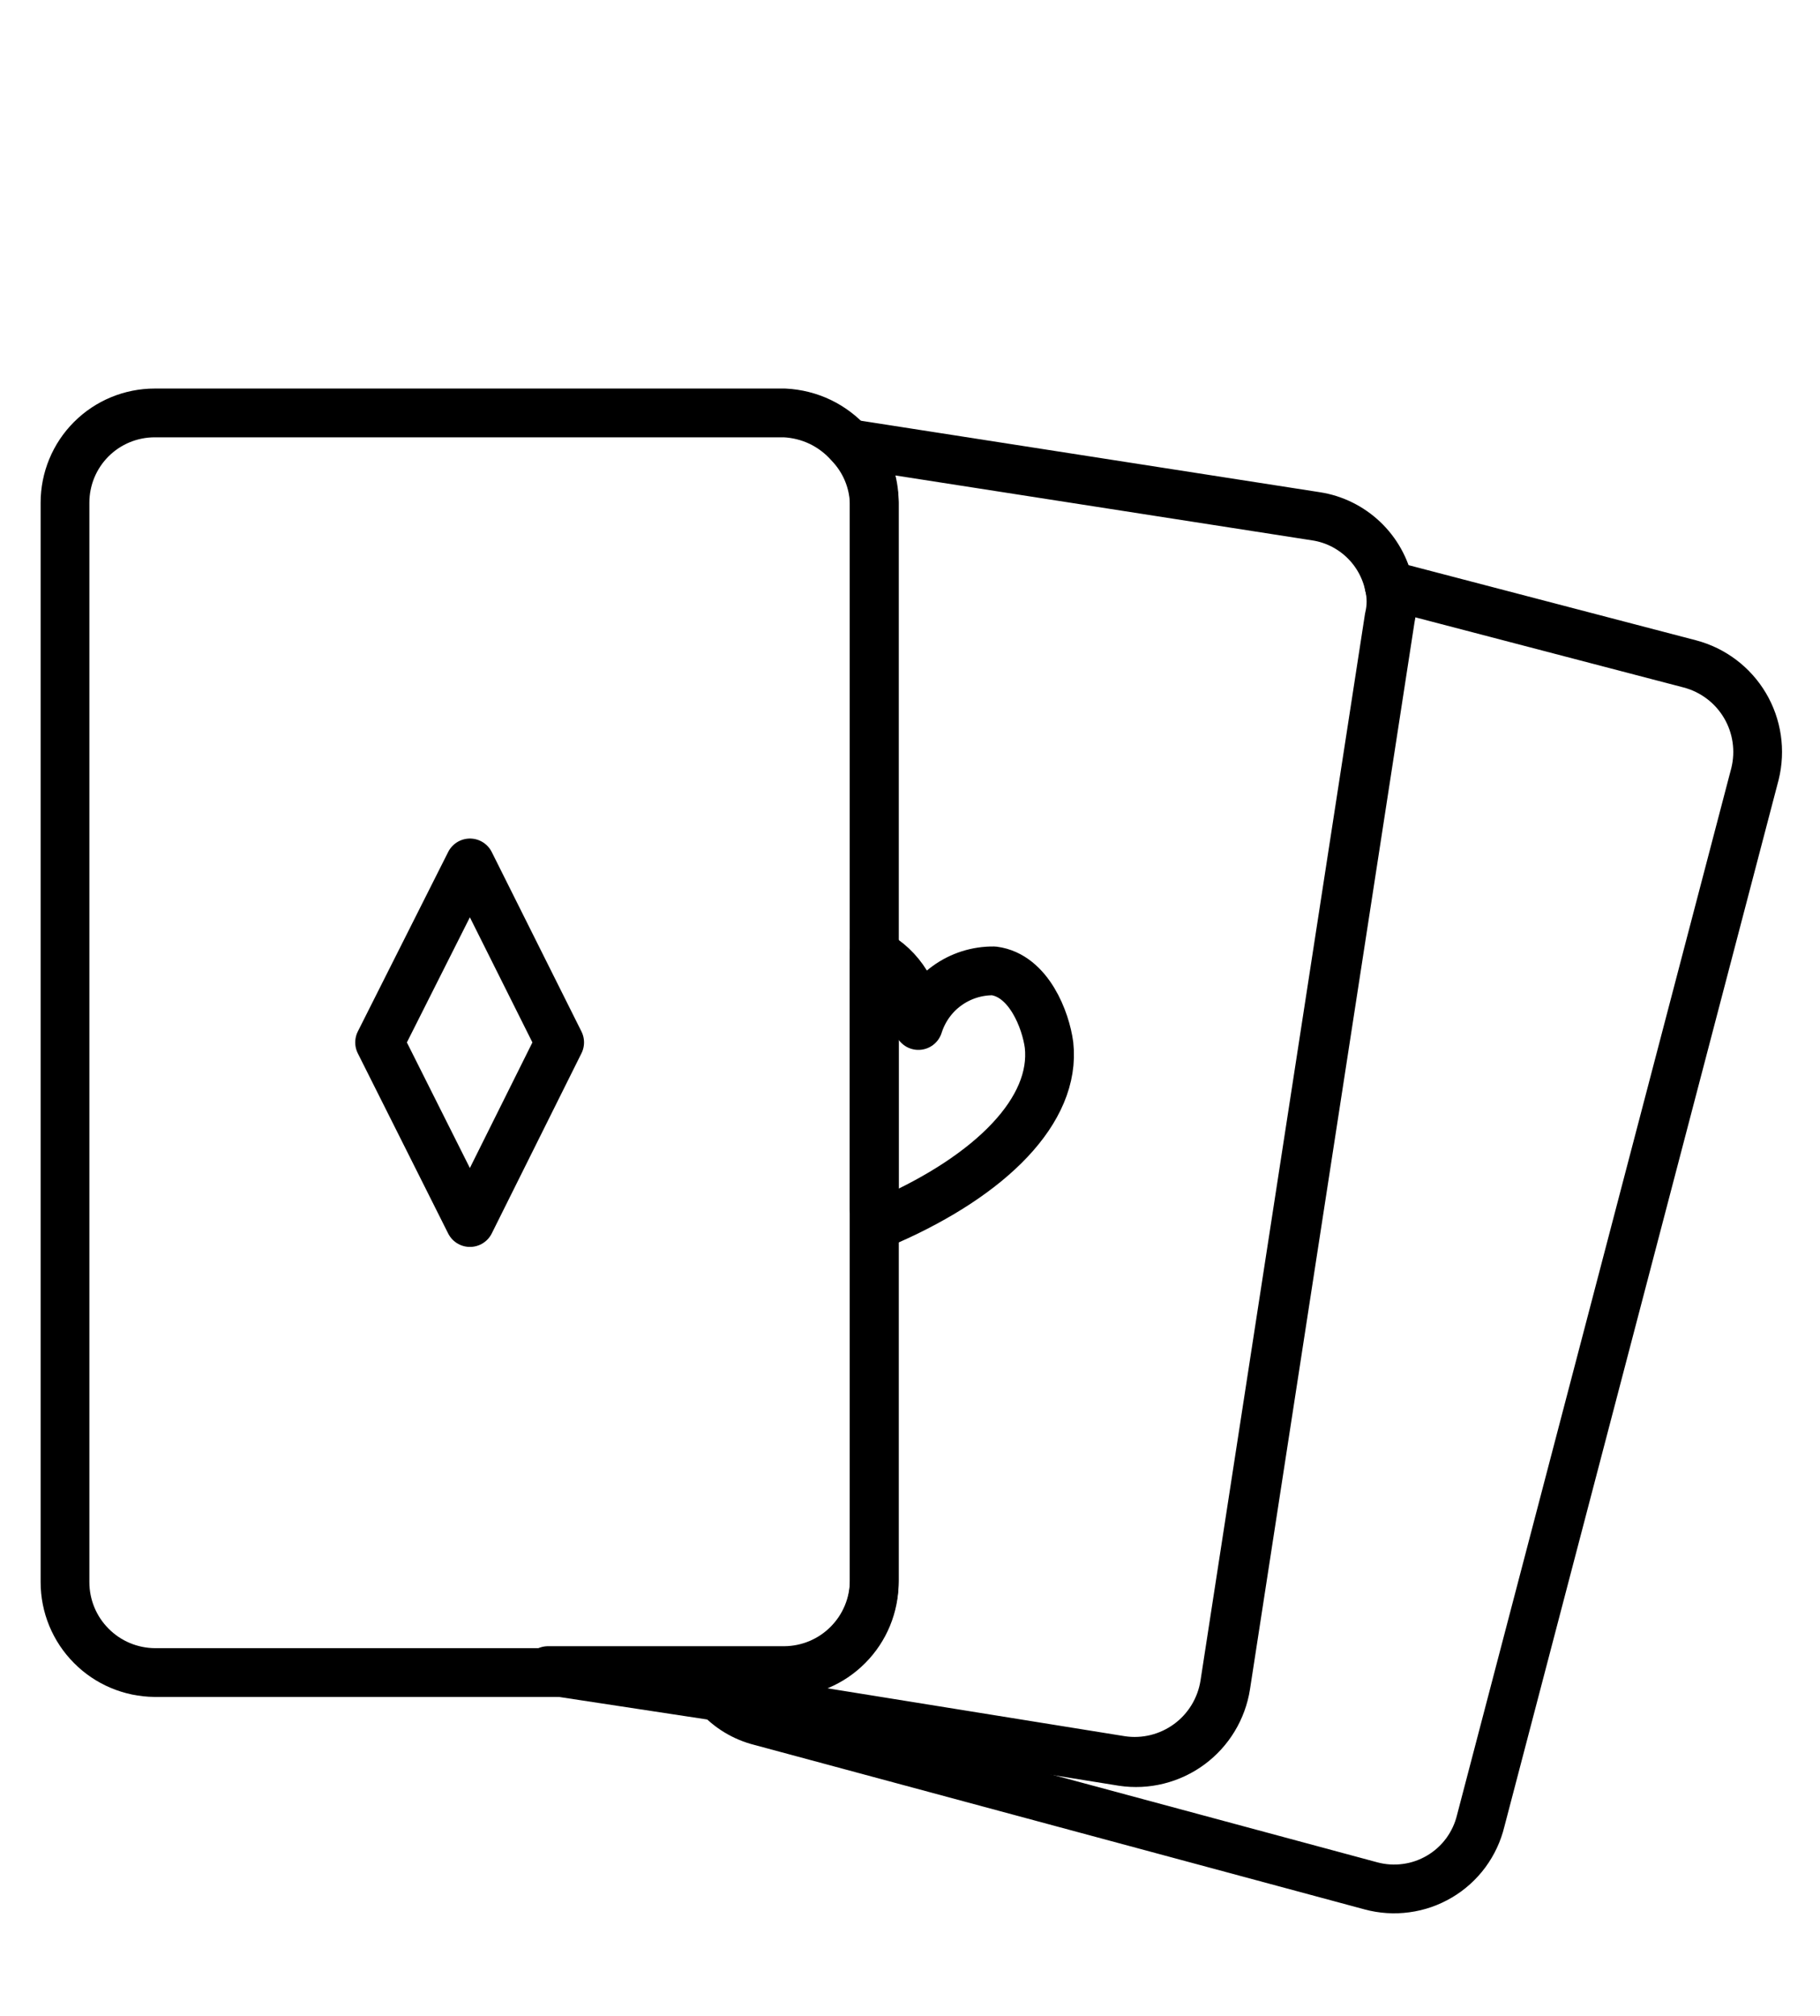
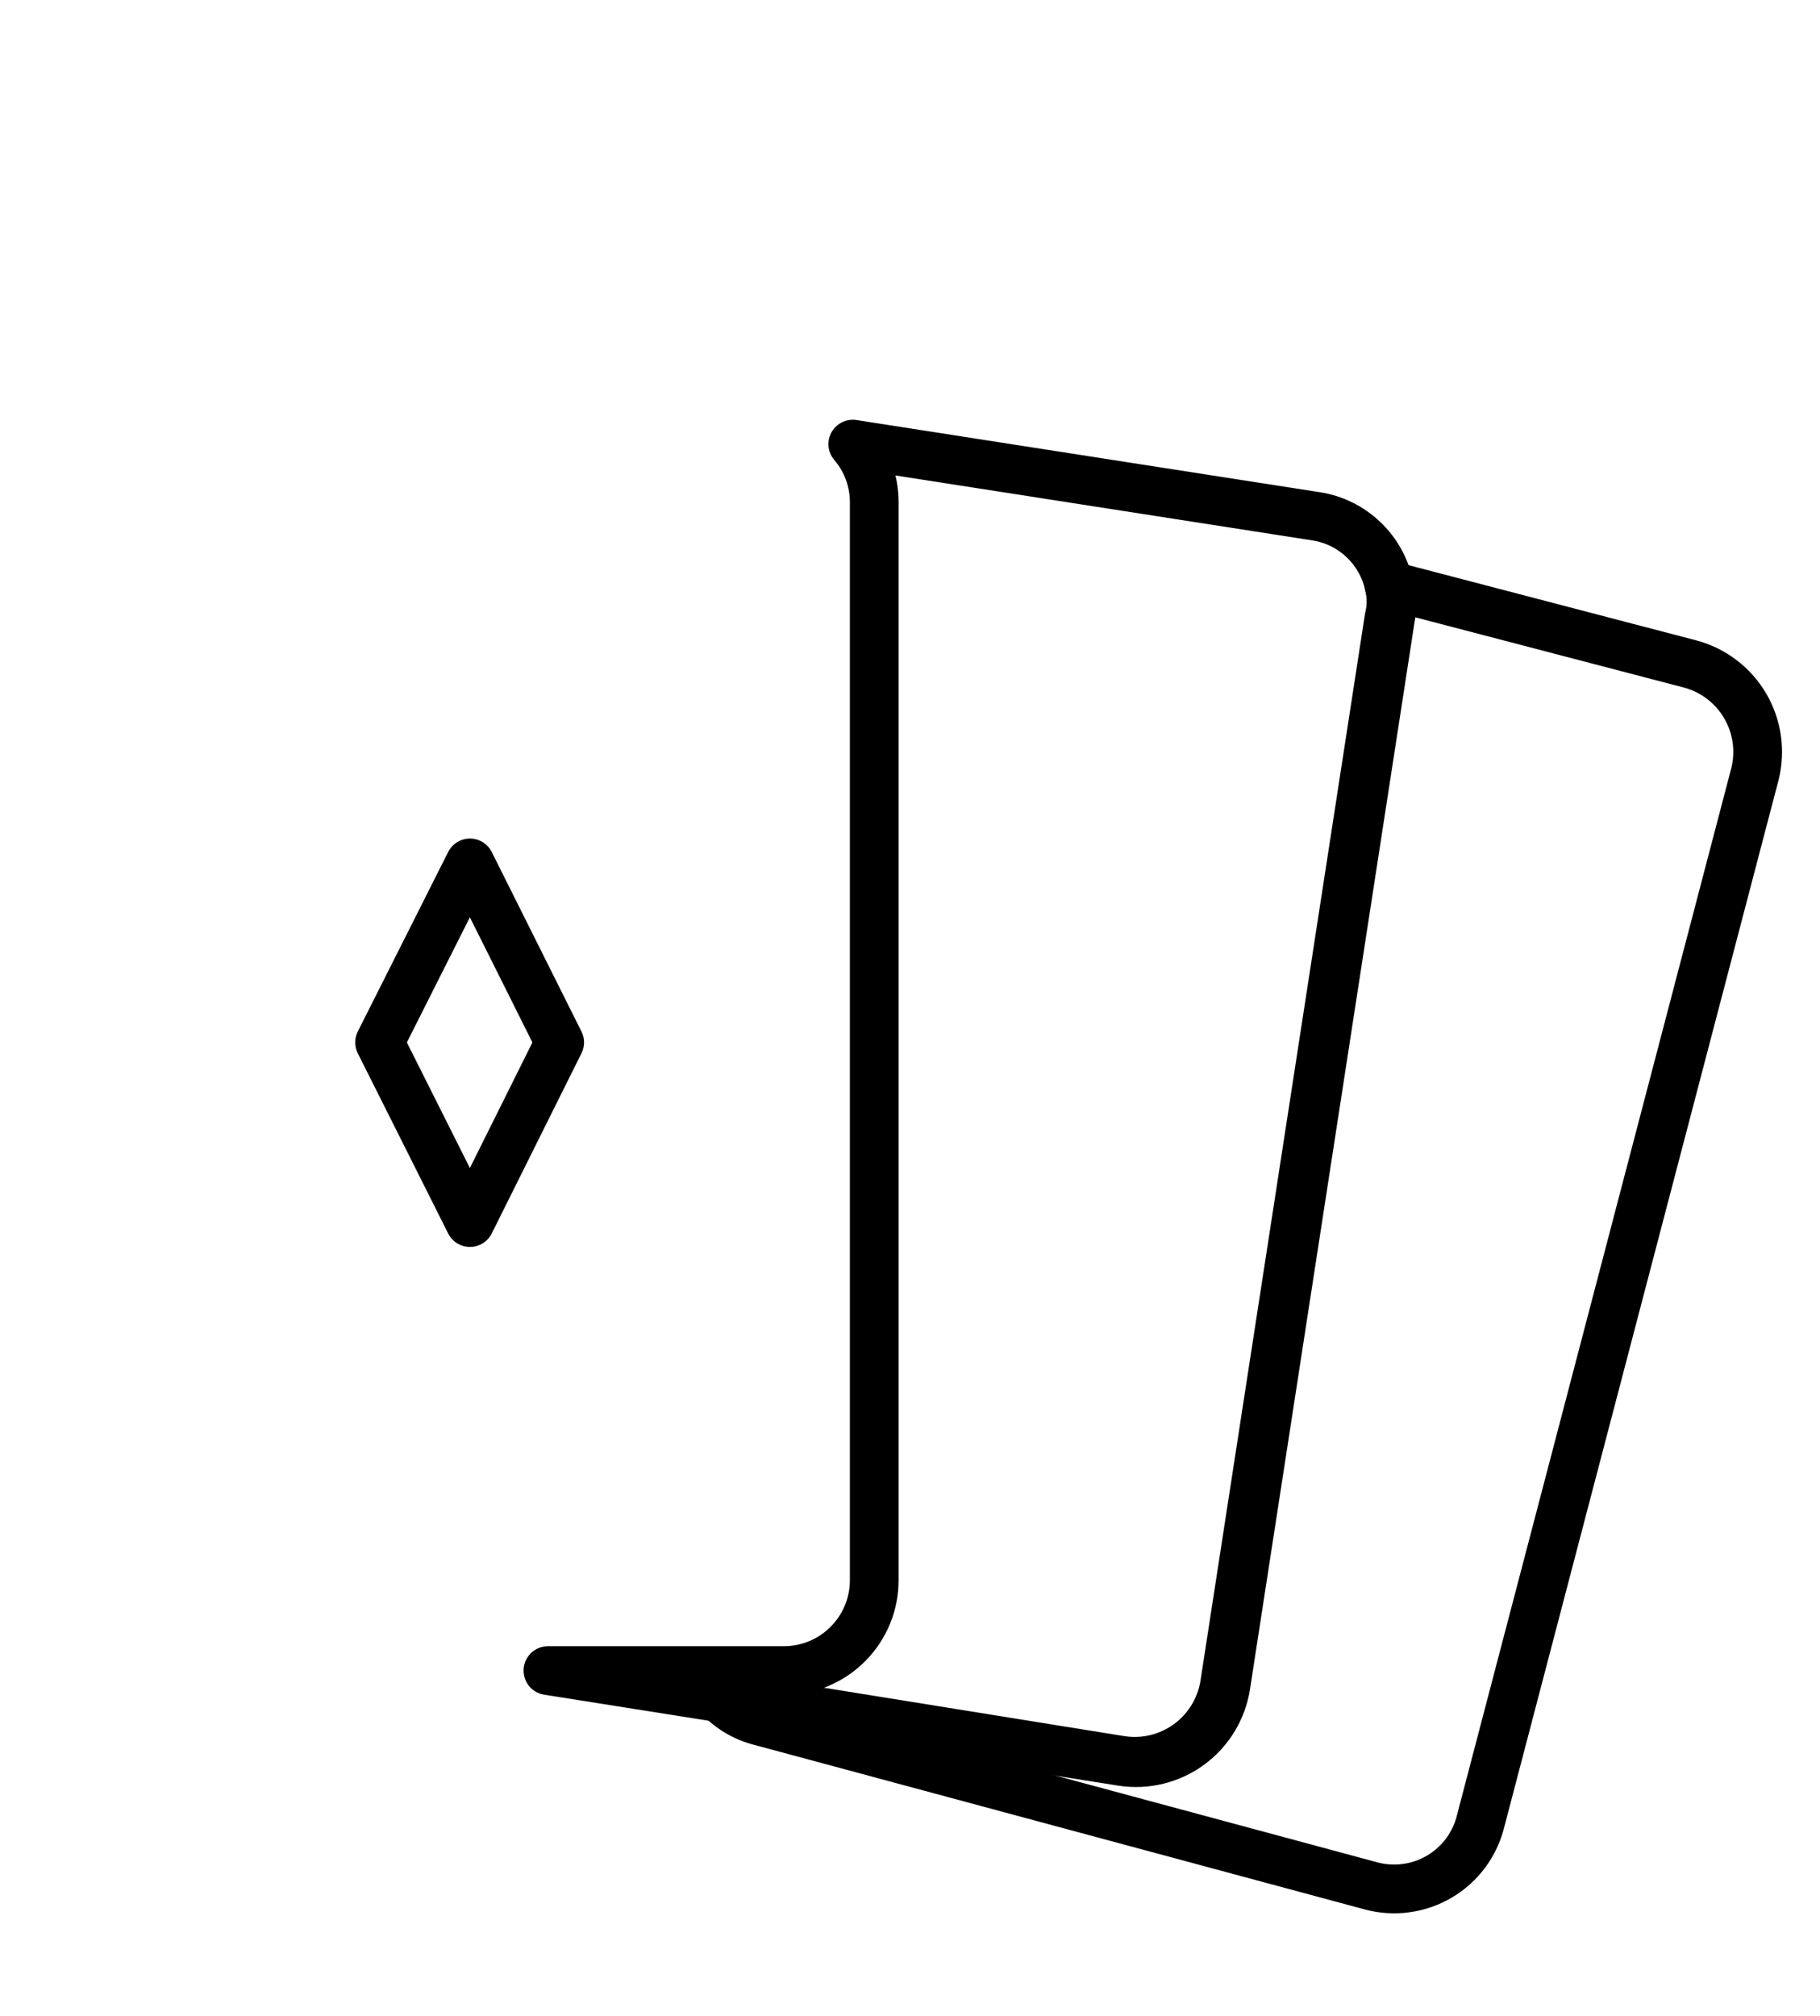
<svg xmlns="http://www.w3.org/2000/svg" width="28" height="31" viewBox="0 0 28 31" fill="none">
-   <path d="M13.45 7.73V24.33C13.45 24.697 13.305 25.049 13.046 25.309C12.788 25.57 12.437 25.717 12.07 25.72H2.38C2.013 25.717 1.662 25.57 1.404 25.309C1.145 25.049 1 24.697 1 24.33V7.73C1 7.364 1.145 7.013 1.404 6.754C1.663 6.495 2.014 6.35 2.38 6.35H12.07C12.26 6.359 12.447 6.406 12.619 6.488C12.791 6.571 12.944 6.687 13.07 6.83C13.303 7.073 13.438 7.393 13.45 7.73Z" stroke="black" stroke-width="0.75" stroke-linecap="round" stroke-linejoin="round" />
  <path d="M5.84 16.03L7.23 13.27L8.61 16.03L7.23 18.8L5.84 16.03Z" stroke="black" stroke-width="0.75" stroke-linecap="round" stroke-linejoin="round" />
  <path d="M26 10.21L21.37 9C21.41 9.164 21.41 9.336 21.37 9.5L18.84 25.9C18.783 26.265 18.584 26.594 18.286 26.813C17.988 27.032 17.616 27.125 17.25 27.07L11.04 26.07C11.215 26.267 11.445 26.406 11.7 26.47L21.09 29C21.267 29.048 21.451 29.06 21.633 29.035C21.814 29.011 21.989 28.95 22.146 28.857C22.304 28.764 22.441 28.64 22.55 28.493C22.659 28.345 22.737 28.178 22.78 28L27 11.9C27.088 11.543 27.033 11.166 26.846 10.85C26.659 10.534 26.355 10.304 26 10.21Z" stroke="black" stroke-width="0.75" stroke-linecap="round" stroke-linejoin="round" />
-   <path d="M21.39 9.52L18.86 25.92C18.803 26.285 18.604 26.614 18.306 26.833C18.008 27.052 17.636 27.145 17.27 27.09L11.06 26.09L8.43 25.69H12.07C12.437 25.687 12.788 25.54 13.046 25.279C13.305 25.019 13.45 24.667 13.45 24.3V7.73C13.452 7.4 13.335 7.08 13.12 6.83L20.25 7.94C20.522 7.982 20.774 8.107 20.974 8.296C21.174 8.485 21.312 8.731 21.37 9C21.42 9.169 21.427 9.348 21.39 9.52Z" stroke="black" stroke-width="0.75" stroke-linecap="round" stroke-linejoin="round" />
-   <path d="M16.139 16.07C16.249 17.07 15.249 18.07 13.659 18.77L13.449 18.58V14.66C13.652 14.767 13.821 14.927 13.941 15.122C14.06 15.317 14.126 15.541 14.129 15.77C14.207 15.524 14.361 15.309 14.57 15.158C14.779 15.007 15.031 14.927 15.289 14.93C15.829 15 16.089 15.69 16.139 16.07Z" stroke="black" stroke-width="0.75" stroke-linecap="round" stroke-linejoin="round" />
+   <path d="M21.39 9.52L18.86 25.92C18.803 26.285 18.604 26.614 18.306 26.833C18.008 27.052 17.636 27.145 17.27 27.09L8.43 25.69H12.07C12.437 25.687 12.788 25.54 13.046 25.279C13.305 25.019 13.45 24.667 13.45 24.3V7.73C13.452 7.4 13.335 7.08 13.12 6.83L20.25 7.94C20.522 7.982 20.774 8.107 20.974 8.296C21.174 8.485 21.312 8.731 21.37 9C21.42 9.169 21.427 9.348 21.39 9.52Z" stroke="black" stroke-width="0.75" stroke-linecap="round" stroke-linejoin="round" />
</svg>